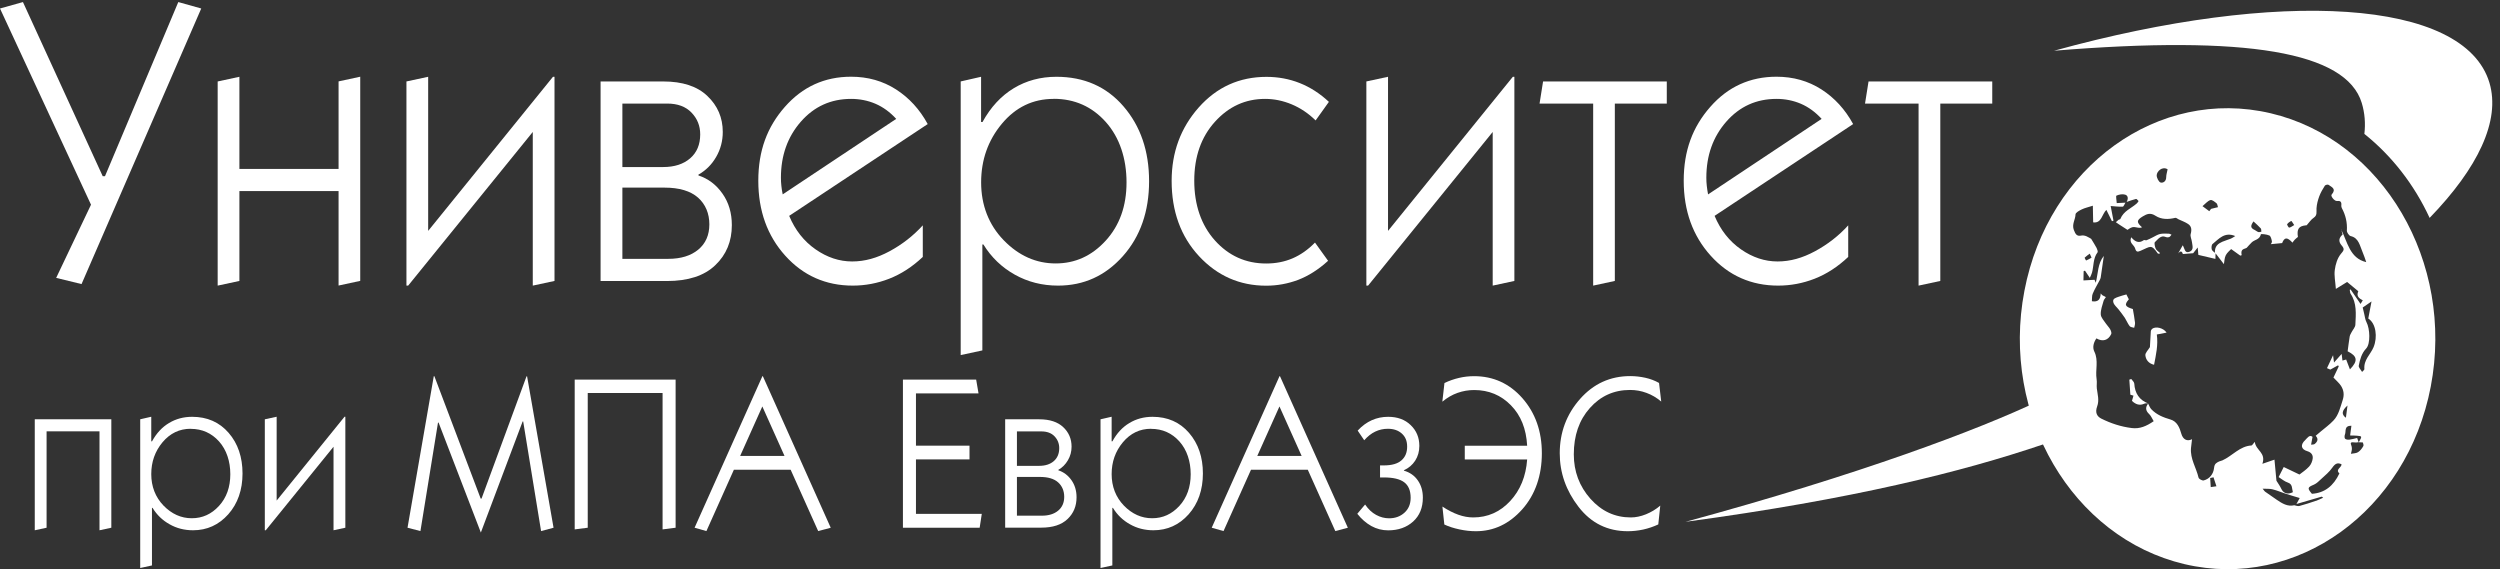
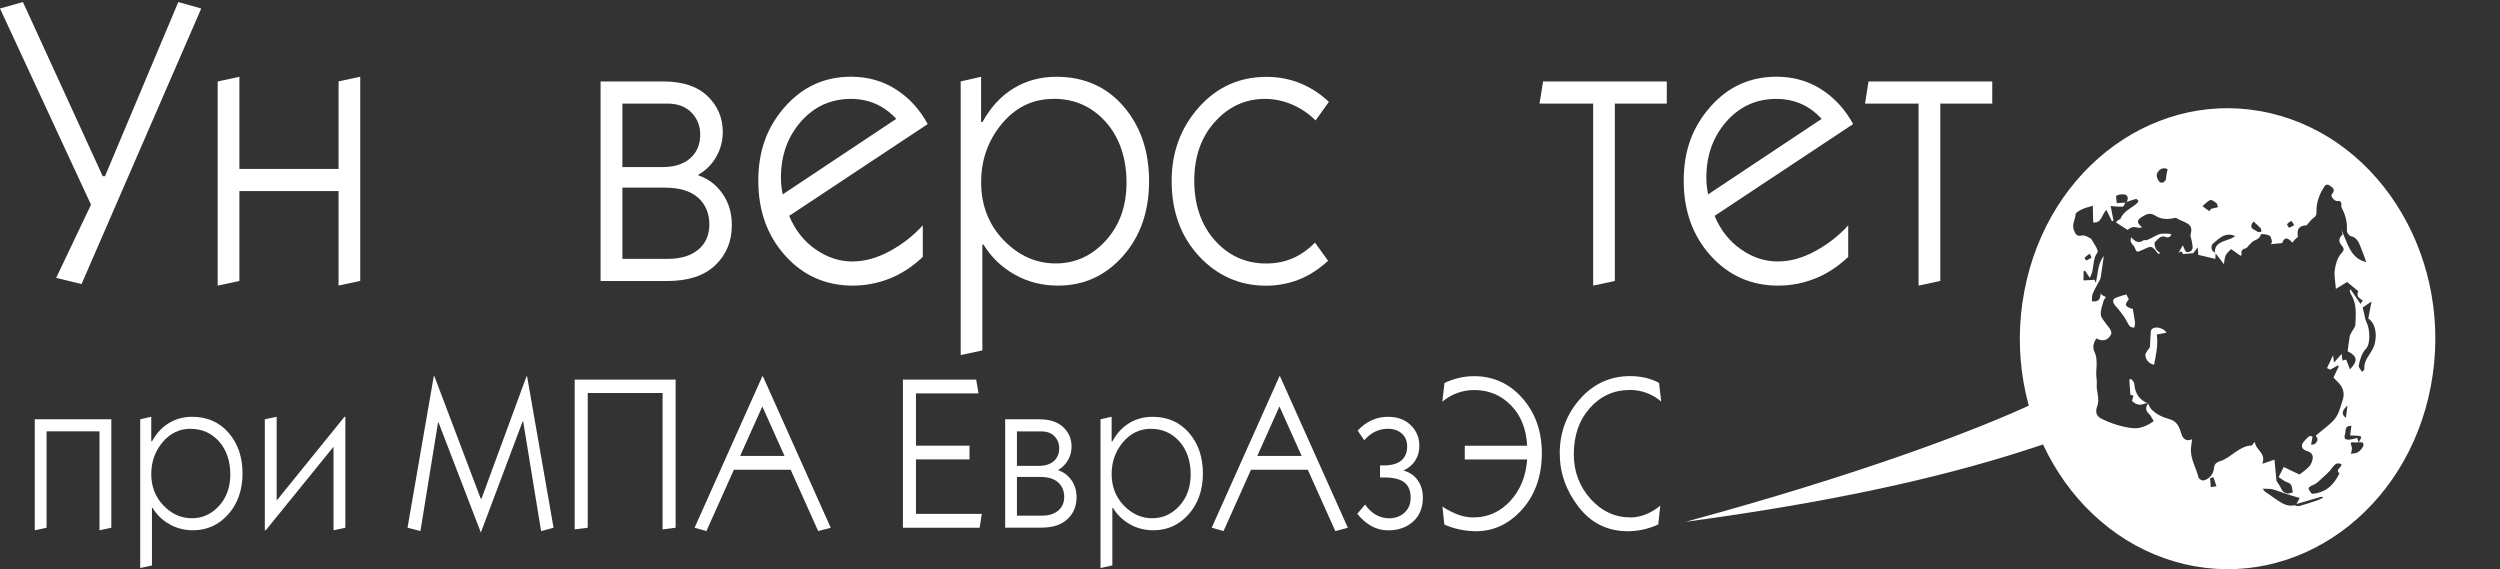
<svg xmlns="http://www.w3.org/2000/svg" width="224" height="51" viewBox="0 0 224 51" fill="none">
  <rect x="0" y="0" width="224" height="51" fill="#333333" stroke="none" />
  <path d="M182.692 35.921C177.355 38.464 166.676 42.505 151.021 46.754C166.092 44.721 175.826 42.263 183.007 39.837C183.373 39.713 183.734 39.563 184.095 39.425C183.539 38.314 183.064 37.15 182.692 35.921Z" fill="white" />
-   <path d="M223.054 7.416C220.803 -0.109 204.261 -1.031 184.043 4.546C201.312 3.128 210.228 4.657 211.613 9.227C211.888 10.136 211.957 11.064 211.848 11.999C214.287 13.948 216.303 16.517 217.694 19.524C222.012 15.066 224.067 10.816 223.054 7.416Z" fill="white" />
  <path d="M193.531 20.969C193.308 21.021 193.102 21.159 192.89 21.263C192.707 21.355 192.523 21.453 192.329 21.525C192.254 21.551 192.14 21.479 192.082 21.518C191.63 21.845 191.281 21.642 190.96 21.257C190.731 21.773 191.206 21.93 191.304 22.25C191.407 22.61 191.538 22.577 191.802 22.466C192.695 22.087 192.741 21.858 193.331 22.701C193.354 22.734 193.434 22.728 193.485 22.741C193.502 22.715 193.514 22.688 193.531 22.662C193.399 22.538 193.228 22.44 193.153 22.283C193.073 22.107 193.004 21.76 193.079 21.695C193.354 21.446 193.6 21.041 194.058 21.237C194.149 21.276 194.275 21.276 194.367 21.237C194.447 21.204 194.504 21.1 194.567 21.028C194.482 20.995 194.396 20.936 194.31 20.936C194.046 20.936 193.777 20.91 193.525 20.969H193.531Z" fill="white" />
  <path d="M192.844 29.448C192.781 29.501 192.718 29.605 192.712 29.697C192.678 30.187 192.655 30.684 192.632 31.103C192.477 31.364 192.203 31.619 192.225 31.835C192.266 32.234 192.512 32.567 193.004 32.685C193.176 31.789 193.382 30.906 193.25 29.971C193.565 29.913 193.823 29.86 194.126 29.802C193.84 29.37 193.136 29.22 192.838 29.462L192.844 29.448Z" fill="white" />
  <path d="M191.223 34.352C191.218 34.215 191.051 34.09 190.96 33.959C190.903 33.979 190.845 33.999 190.788 34.018C190.817 34.469 190.851 34.921 190.88 35.365C190.971 35.391 191.063 35.424 191.16 35.45C191.103 35.64 191.063 35.79 191.023 35.921C191.372 36.248 191.721 36.359 192.134 36.169C192.231 36.124 192.346 36.143 192.46 36.143C191.704 35.842 191.281 35.267 191.229 34.352H191.223Z" fill="white" />
  <path d="M190.742 26.814C190.674 26.677 190.605 26.539 190.525 26.382C190.267 26.461 190.027 26.507 189.803 26.598C189.592 26.683 189.254 26.742 189.357 27.095C189.425 27.343 189.672 27.526 189.838 27.742C190.021 27.984 190.216 28.22 190.382 28.474C190.536 28.716 190.645 28.997 190.817 29.22C190.897 29.324 191.086 29.324 191.223 29.37C191.252 29.22 191.315 29.063 191.298 28.913C191.252 28.501 191.172 28.095 191.103 27.69C190.393 27.474 190.324 27.311 190.742 26.82V26.814Z" fill="white" />
  <path d="M203.454 10.149C193.399 7.782 183.516 14.902 181.386 26.062C179.25 37.215 185.675 48.179 195.73 50.546C205.784 52.913 215.667 45.793 217.797 34.633C219.933 23.48 213.509 12.516 203.454 10.149ZM204.925 20.093C205.017 19.962 205.16 19.864 205.298 19.799C205.326 19.786 205.435 19.988 205.561 20.165C205.366 20.276 205.235 20.387 205.109 20.394C205.051 20.394 204.903 20.119 204.925 20.087V20.093ZM201.914 19.838C202.148 20.06 202.372 20.25 202.566 20.466C202.618 20.524 202.601 20.655 202.618 20.76C202.526 20.773 202.429 20.819 202.349 20.793C202.24 20.76 202.143 20.668 202.04 20.616C201.644 20.433 201.616 20.256 201.914 19.838ZM200.276 21.152C200.104 21.257 200.001 21.335 199.887 21.381C199.635 21.486 199.366 21.551 199.119 21.662C198.759 21.826 198.426 22.035 198.455 22.656C198.352 22.551 198.197 22.466 198.169 22.335C198.134 22.192 198.152 21.937 198.243 21.865C198.81 21.407 199.32 20.747 200.282 21.152H200.276ZM198.049 17.929C198.197 17.877 198.432 18.079 198.598 18.21C198.678 18.276 198.69 18.439 198.73 18.563C198.57 18.602 198.404 18.642 198.112 18.714C198.106 18.72 198.031 18.818 197.951 18.923C197.757 18.779 197.585 18.648 197.344 18.472C197.591 18.269 197.791 18.014 198.043 17.929H198.049ZM193.239 15.719C193.239 15.353 193.748 14.869 194.218 15.17C194.166 15.438 194.092 15.66 194.092 15.876C194.092 16.282 193.777 16.412 193.588 16.353C193.422 16.301 193.239 15.935 193.239 15.713V15.719ZM198.083 43.642C198.066 43.374 198.049 43.099 198.031 42.831C198.129 42.812 198.232 42.792 198.329 42.766C198.415 43.034 198.501 43.302 198.593 43.57C198.426 43.596 198.255 43.623 198.089 43.642H198.083ZM207.514 44.871C207.021 45.035 206.529 45.205 206.025 45.335C205.882 45.375 205.721 45.296 205.567 45.27C204.966 45.414 204.479 45.107 203.998 44.78C203.649 44.538 203.294 44.296 202.944 44.047C202.898 44.015 202.87 43.956 202.732 43.786C203.116 43.806 203.379 43.779 203.626 43.845C204.021 43.943 204.399 44.106 204.788 44.237C205.206 44.374 205.63 44.492 206.053 44.623C205.968 44.773 205.864 44.969 205.761 45.159C206.517 44.937 207.267 44.714 208.023 44.499C208.04 44.499 208.069 44.531 208.155 44.597C207.92 44.701 207.72 44.806 207.514 44.878V44.871ZM209.609 42.42C209.088 43.531 208.292 44.172 207.147 44.244C206.718 43.734 206.746 43.668 207.336 43.42C207.577 43.315 207.783 43.099 207.989 42.91C208.332 42.59 208.71 42.289 208.979 41.897C209.226 41.544 209.443 41.419 209.804 41.602C209.804 41.903 209.214 42.067 209.615 42.42H209.609ZM211.762 39.955C211.642 40.171 211.476 40.393 211.276 40.517C211.098 40.628 210.863 40.615 210.64 40.661C210.686 40.458 210.806 40.223 210.657 39.85C210.508 39.491 210.983 39.687 211.184 39.641C211.23 39.628 211.281 39.628 211.338 39.628C211.281 39.471 211.241 39.36 211.201 39.242C210.972 39.294 210.743 39.366 210.508 39.393C210.377 39.406 210.21 39.393 210.119 39.308C210.056 39.255 210.062 39.033 210.107 38.928C210.228 38.654 210.004 38.144 210.686 38.144C210.646 38.458 210.606 38.758 210.571 39.02C210.772 39.02 210.978 39.02 211.184 39.04C211.653 39.079 211.659 39.085 211.344 39.628C211.436 39.628 211.545 39.641 211.705 39.641C211.705 39.661 211.808 39.857 211.756 39.955H211.762ZM210.336 36.333C210.285 36.745 210.239 37.052 210.193 37.431C209.775 37.13 209.821 36.797 210.336 36.333ZM212.673 31.103C212.404 31.756 211.774 32.234 211.848 33.071C211.854 33.149 211.711 33.24 211.642 33.325C211.539 33.136 211.316 32.92 211.344 32.77C211.453 32.208 211.596 31.665 212.008 31.227C212.409 30.802 212.352 29.455 212.031 28.854C211.923 28.645 211.894 28.383 211.837 28.141C211.779 27.919 211.734 27.697 211.699 27.553C211.945 27.383 212.18 27.226 212.489 27.01C212.392 27.526 212.295 28.017 212.197 28.54C212.89 28.971 213.045 30.201 212.673 31.103ZM209.775 20.551C209.815 20.708 209.855 20.858 209.896 21.015C209.563 21.302 209.5 21.636 209.81 21.989C210.119 22.342 209.987 22.453 209.724 22.773C209.432 23.133 209.26 23.689 209.197 24.186C209.128 24.702 209.249 25.251 209.294 25.886C209.632 25.676 209.964 25.474 210.302 25.264C210.623 25.532 210.966 25.807 211.304 26.095C211.098 26.552 211.39 26.742 211.705 26.912C211.636 27.023 211.579 27.115 211.505 27.232C211.195 26.781 210.903 26.356 210.611 25.931C210.588 25.944 210.56 25.957 210.537 25.971C210.56 26.088 210.56 26.232 210.617 26.324C211.184 27.167 211.087 28.141 211.041 29.096C211.029 29.324 210.817 29.54 210.703 29.762C210.64 29.887 210.554 30.017 210.531 30.155C210.457 30.593 210.411 31.031 210.348 31.475C211.23 31.913 211.293 32.338 210.554 33.097C210.445 32.809 210.336 32.528 210.216 32.214C210.13 32.234 210.022 32.266 209.884 32.306C209.867 32.149 209.85 32.011 209.81 31.711C209.546 32.005 209.363 32.214 209.128 32.482C209.1 32.279 209.082 32.116 209.042 31.828C208.836 32.266 208.67 32.619 208.498 32.986C208.579 33.018 208.705 33.077 208.796 33.116C209.042 32.979 209.271 32.855 209.495 32.731C209.512 32.763 209.535 32.796 209.552 32.829C209.392 33.169 209.231 33.509 209.077 33.829C209.329 34.103 209.592 34.313 209.764 34.587C209.999 34.967 210.062 35.372 209.901 35.856C209.689 36.503 209.541 37.189 209.082 37.673C208.727 38.052 208.304 38.353 207.909 38.687C207.777 38.798 207.645 38.909 207.485 39.046C207.765 39.34 207.64 39.582 207.399 39.778C207.319 39.844 207.181 39.824 207.073 39.844C207.113 39.635 207.153 39.419 207.204 39.144C206.935 38.909 206.735 39.249 206.552 39.425C206.094 39.85 206.162 40.256 206.735 40.426C207.061 40.524 207.244 40.733 207.222 41.047C207.199 41.308 207.073 41.615 206.901 41.798C206.626 42.099 206.282 42.322 206.031 42.518C205.532 42.282 205.08 42.067 204.622 41.844C204.473 42.132 204.353 42.374 204.164 42.746C204.439 42.916 204.696 43.145 204.988 43.237C205.435 43.381 205.343 43.779 205.441 44.1C204.988 44.335 204.599 44.204 204.416 43.819C204.284 43.538 204.101 43.289 203.969 43.073C203.912 42.459 203.855 41.844 203.792 41.184C203.414 41.315 203.122 41.413 202.709 41.557C203.053 40.543 202.131 40.386 202.028 39.589C201.868 39.765 201.799 39.916 201.725 39.916C200.694 39.968 200.013 40.85 199.131 41.249C199.033 41.295 198.925 41.302 198.833 41.347C198.615 41.459 198.421 41.531 198.381 41.916C198.323 42.485 197.974 42.91 197.453 43.047C197.321 43.08 197.024 42.923 196.989 42.792C196.783 41.903 196.228 41.112 196.314 40.138C196.337 39.883 196.371 39.628 196.405 39.353C195.947 39.589 195.586 39.353 195.449 38.87C195.294 38.314 195.065 37.758 194.476 37.588C193.851 37.405 193.25 37.176 192.769 36.679C192.638 36.549 192.569 36.339 192.472 36.163C192.208 36.503 192.242 36.797 192.563 37.098C192.723 37.248 192.821 37.49 192.97 37.739C192.323 38.183 191.727 38.445 191.006 38.353C190.049 38.235 189.15 37.941 188.28 37.51C187.891 37.314 187.702 36.974 187.902 36.424C188.114 35.849 187.937 35.339 187.874 34.797C187.845 34.522 187.902 34.241 187.856 33.973C187.725 33.156 188.051 32.306 187.65 31.495C187.467 31.122 187.587 30.678 187.839 30.318C188.395 30.645 188.899 30.501 189.168 29.926C189.213 29.828 189.139 29.625 189.07 29.501C188.967 29.318 188.807 29.174 188.692 28.997C188.521 28.73 188.246 28.461 188.229 28.174C188.206 27.775 188.372 27.357 188.481 26.958C188.515 26.834 188.618 26.735 188.687 26.624C188.578 26.566 188.469 26.513 188.366 26.448C188.326 26.422 188.303 26.376 188.223 26.291C188.206 26.82 187.994 27.088 187.433 26.99C187.456 26.775 187.421 26.513 187.507 26.317C187.685 25.892 187.925 25.5 188.137 25.094C188.171 25.023 188.211 24.944 188.223 24.866C188.314 24.251 188.4 23.637 188.503 22.93C187.942 23.63 188 24.473 187.782 25.336C187.708 25.16 187.679 25.088 187.673 25.068C187.341 25.088 187.032 25.108 186.677 25.127C186.683 24.82 186.688 24.558 186.694 24.297C186.734 24.284 186.774 24.264 186.814 24.251C186.94 24.441 187.066 24.624 187.249 24.898C187.335 24.702 187.404 24.571 187.444 24.428C187.61 23.826 187.53 23.14 187.942 22.61C187.988 22.551 187.914 22.335 187.856 22.218C187.725 21.969 187.57 21.734 187.37 21.401C187.307 21.368 187.135 21.25 186.952 21.172C186.809 21.113 186.637 21.074 186.488 21.106C186.104 21.191 185.967 21.008 185.818 20.61C185.618 20.087 185.955 19.681 185.967 19.21C185.967 19.053 186.305 18.87 186.517 18.766C186.803 18.629 187.112 18.563 187.519 18.432C187.53 18.91 187.536 19.42 187.547 19.923C188.309 20.034 188.332 19.178 188.732 18.805C188.921 19.184 189.076 19.498 189.231 19.819C189.276 19.805 189.322 19.792 189.368 19.773C189.288 19.361 189.208 18.949 189.116 18.459C189.511 18.485 189.855 18.537 190.193 18.517C190.278 18.517 190.359 18.282 190.439 18.158C190.215 18.171 189.992 18.177 189.66 18.197C189.649 17.981 189.568 17.556 189.631 17.53C189.866 17.426 190.17 17.367 190.41 17.439C190.691 17.524 190.702 17.818 190.548 18.093C190.828 18.001 191.103 17.89 191.389 17.824C191.452 17.811 191.538 17.949 191.618 18.014C191.567 18.086 191.527 18.164 191.469 18.217C190.966 18.674 190.278 18.89 189.981 19.622C189.964 19.662 189.866 19.662 189.82 19.694C189.735 19.76 189.66 19.838 189.58 19.91C189.672 19.975 189.757 20.041 189.855 20.1C190.084 20.25 190.319 20.4 190.622 20.596C190.702 20.551 190.88 20.4 191.074 20.355C191.24 20.315 191.429 20.387 191.607 20.407C191.716 20.42 191.824 20.413 191.928 20.368C191.412 19.91 191.435 19.733 191.985 19.393C192.363 19.165 192.678 19.034 193.136 19.335C193.657 19.675 194.292 19.668 194.905 19.518C194.991 19.498 195.094 19.603 195.191 19.648C195.478 19.786 195.787 19.89 196.05 20.067C196.359 20.27 196.394 20.577 196.285 20.969C196.228 21.178 196.371 21.446 196.4 21.695C196.434 22.009 196.594 22.388 196.182 22.558C195.747 22.734 195.752 22.277 195.575 21.976C195.426 22.237 195.294 22.473 195.163 22.708C195.432 22.381 195.529 22.59 195.586 22.761C195.89 22.734 196.153 22.715 196.508 22.689C196.566 22.617 196.692 22.453 196.915 22.172C196.938 22.479 196.955 22.662 196.972 22.839C197.413 22.944 197.951 23.068 198.501 23.198C198.501 23.087 198.501 22.95 198.512 22.695C198.827 23.1 199.074 23.421 199.262 23.669C199.308 23.434 199.308 23.113 199.429 22.872C199.555 22.623 199.795 22.447 199.91 22.316C200.213 22.532 200.471 22.721 200.728 22.904C200.768 22.891 200.814 22.878 200.854 22.865C200.728 22.277 201.089 22.335 201.301 22.205C201.45 22.041 201.599 21.871 201.759 21.714C202.017 21.466 202.463 21.486 202.578 20.989C202.584 20.95 203.093 20.989 203.334 21.1C203.46 21.159 203.528 21.433 203.563 21.623C203.58 21.727 203.471 21.865 203.465 21.878C203.757 21.852 204.112 21.812 204.479 21.78C204.685 21.25 204.925 21.224 205.406 21.741C205.475 21.649 205.532 21.551 205.613 21.473C205.698 21.381 205.801 21.309 205.893 21.231C205.784 20.524 205.968 20.256 206.597 20.191C206.626 20.191 206.672 20.191 206.683 20.178C206.889 19.956 207.067 19.668 207.307 19.511C207.645 19.289 207.542 18.988 207.559 18.668C207.582 18.302 207.68 17.929 207.806 17.589C207.932 17.256 208.115 16.935 208.304 16.641C208.355 16.563 208.573 16.51 208.642 16.563C208.916 16.765 209.369 16.916 208.911 17.439C208.802 17.563 209.168 18.027 209.38 18.008C209.667 17.975 209.827 18.053 209.781 18.413C209.77 18.491 209.798 18.589 209.833 18.655C210.165 19.276 210.325 19.93 210.279 20.662C210.268 20.819 210.474 21.119 210.617 21.152C211.356 21.316 211.442 22.035 211.693 22.604C211.814 22.878 211.905 23.172 212.014 23.486C210.52 23.14 210.336 21.662 209.752 20.531L209.775 20.551ZM186.791 23.081C186.929 22.95 187.089 22.839 187.244 22.728C187.284 22.819 187.33 22.917 187.404 23.087C187.215 23.192 187.066 23.284 186.912 23.342C186.9 23.342 186.768 23.094 186.786 23.081H186.791Z" fill="white" />
  <path d="M43.082 47.709L39.297 37.863H39.245L37.671 47.584L36.514 47.284L38.867 33.705H38.919L43.07 44.675H43.145L47.176 33.718H47.227L49.598 47.284L48.481 47.584L46.878 37.765H46.827L43.087 47.709H43.082Z" fill="white" />
  <path d="M52.661 47.284L51.493 47.434V34.012H60.535V47.284L59.367 47.434V35.215H52.661V47.284Z" fill="white" />
  <path d="M74.443 47.284L73.309 47.584L70.841 42.086H65.757L63.295 47.584L62.235 47.284L68.311 33.705H68.351L74.432 47.284H74.443ZM66.318 40.85H70.292L68.305 36.418L66.318 40.85Z" fill="white" />
  <path d="M87.779 47.284H80.902V34.012H87.464L87.676 35.248H82.07V39.929H86.868V41.164H82.07V46.042H87.968L87.779 47.277V47.284Z" fill="white" />
  <path d="M90.063 37.569H93.115C94.054 37.569 94.77 37.804 95.268 38.275C95.766 38.745 96.013 39.327 96.013 40.02C96.013 40.458 95.904 40.87 95.686 41.236C95.469 41.609 95.182 41.897 94.827 42.099V42.138C95.302 42.295 95.698 42.59 96.001 43.021C96.305 43.453 96.459 43.962 96.459 44.557C96.459 45.348 96.19 45.996 95.652 46.506C95.114 47.022 94.329 47.277 93.293 47.277H90.063V37.562V37.569ZM91.117 38.647V41.74H93.104C93.648 41.74 94.089 41.602 94.415 41.321C94.741 41.04 94.907 40.648 94.907 40.151C94.907 39.739 94.764 39.386 94.484 39.092C94.203 38.798 93.808 38.654 93.298 38.654H91.111L91.117 38.647ZM91.117 42.74V46.205H93.356C93.963 46.205 94.449 46.054 94.81 45.754C95.171 45.453 95.354 45.041 95.354 44.518C95.354 43.995 95.171 43.544 94.804 43.217C94.438 42.89 93.894 42.733 93.172 42.733H91.123L91.117 42.74Z" fill="white" />
  <path d="M98.607 37.569L99.603 37.34V39.543H99.672C100.067 38.817 100.576 38.268 101.195 37.902C101.813 37.529 102.5 37.346 103.268 37.346C104.619 37.346 105.713 37.83 106.537 38.785C107.367 39.745 107.78 40.962 107.78 42.426C107.78 43.891 107.35 45.126 106.503 46.081C105.65 47.035 104.596 47.512 103.348 47.512C102.58 47.512 101.876 47.336 101.246 46.976C100.611 46.623 100.101 46.133 99.718 45.505H99.666V50.664L98.607 50.892V37.569ZM103.13 38.418C102.122 38.418 101.286 38.824 100.611 39.628C99.935 40.438 99.603 41.386 99.603 42.485C99.603 43.583 99.969 44.544 100.702 45.303C101.435 46.054 102.277 46.434 103.233 46.434C104.189 46.434 104.991 46.068 105.672 45.329C106.348 44.59 106.686 43.642 106.686 42.491C106.686 41.341 106.348 40.308 105.678 39.556C105.003 38.804 104.155 38.425 103.136 38.425L103.13 38.418Z" fill="white" />
  <path d="M120.777 47.284L119.644 47.584L117.176 42.086H112.091L109.629 47.584L108.57 47.284L114.645 33.705H114.685L120.766 47.284H120.777ZM112.652 40.85H116.626L114.639 36.418L112.652 40.85Z" fill="white" />
  <path d="M122.237 39.451L121.648 38.582C122.037 38.157 122.466 37.85 122.919 37.647C123.377 37.444 123.864 37.346 124.379 37.346C125.215 37.346 125.891 37.595 126.4 38.092C126.916 38.588 127.173 39.209 127.173 39.955C127.173 40.452 127.047 40.89 126.801 41.275C126.555 41.655 126.217 41.942 125.793 42.132V42.171C126.331 42.328 126.749 42.622 127.047 43.06C127.345 43.492 127.488 44.008 127.488 44.59C127.488 45.492 127.196 46.205 126.618 46.728C126.039 47.251 125.289 47.519 124.379 47.519C123.841 47.519 123.337 47.388 122.873 47.133C122.409 46.872 121.985 46.506 121.613 46.035L122.312 45.205C122.598 45.623 122.925 45.93 123.297 46.133C123.669 46.336 124.058 46.44 124.459 46.44C125.003 46.44 125.461 46.277 125.833 45.943C126.205 45.61 126.394 45.165 126.394 44.603C126.394 43.962 126.2 43.498 125.816 43.211C125.432 42.923 124.826 42.779 124.001 42.779H123.652V41.7H124.001C124.705 41.7 125.226 41.55 125.57 41.249C125.913 40.949 126.08 40.543 126.08 40.02C126.08 39.497 125.919 39.131 125.599 38.843C125.278 38.556 124.86 38.418 124.35 38.418C123.949 38.418 123.572 38.503 123.217 38.673C122.862 38.843 122.535 39.105 122.237 39.445V39.451Z" fill="white" />
  <path d="M129.234 35.986L129.423 34.319C129.841 34.117 130.276 33.966 130.717 33.862C131.158 33.757 131.616 33.705 132.08 33.705C133.804 33.705 135.252 34.365 136.409 35.679C137.566 37 138.15 38.641 138.15 40.615C138.15 42.59 137.566 44.316 136.398 45.63C135.229 46.944 133.844 47.597 132.24 47.597C131.771 47.597 131.279 47.545 130.763 47.434C130.248 47.323 129.801 47.179 129.412 46.996L129.24 45.388C129.733 45.715 130.208 45.956 130.666 46.12C131.124 46.283 131.565 46.362 132 46.362C133.3 46.362 134.405 45.871 135.31 44.897C136.214 43.923 136.724 42.681 136.833 41.171H131.244V39.935H136.833C136.753 38.431 136.272 37.222 135.378 36.313C134.491 35.404 133.391 34.947 132.086 34.947C131.576 34.947 131.078 35.032 130.597 35.202C130.116 35.372 129.664 35.633 129.24 35.986H129.234Z" fill="white" />
  <path d="M148.651 34.319L148.846 35.98C148.439 35.633 147.993 35.372 147.523 35.202C147.048 35.025 146.561 34.94 146.051 34.94C144.609 34.94 143.406 35.483 142.45 36.562C141.488 37.64 141.013 39.026 141.013 40.707C141.013 42.243 141.511 43.57 142.501 44.688C143.498 45.806 144.7 46.362 146.12 46.362C146.555 46.362 147.008 46.27 147.477 46.081C147.947 45.891 148.37 45.636 148.76 45.303L148.582 46.989C148.147 47.192 147.695 47.343 147.231 47.447C146.767 47.545 146.309 47.597 145.845 47.597C144.036 47.597 142.564 46.872 141.442 45.42C140.32 43.969 139.753 42.367 139.753 40.615C139.753 38.745 140.36 37.124 141.568 35.751C142.776 34.385 144.276 33.698 146.069 33.698C146.527 33.698 146.979 33.75 147.426 33.849C147.867 33.947 148.279 34.103 148.651 34.313V34.319Z" fill="white" />
  <path d="M3.115 37.569H9.975V47.284L8.915 47.513V38.647H4.174V47.284L3.115 47.513V37.569Z" fill="white" />
  <path d="M12.557 37.569L13.553 37.34V39.543H13.622C14.017 38.817 14.527 38.268 15.145 37.902C15.764 37.529 16.451 37.346 17.218 37.346C18.569 37.346 19.663 37.83 20.488 38.785C21.318 39.745 21.73 40.962 21.73 42.426C21.73 43.891 21.301 45.126 20.453 46.081C19.6 47.035 18.547 47.512 17.298 47.512C16.531 47.512 15.827 47.336 15.197 46.976C14.561 46.623 14.052 46.133 13.668 45.505H13.616V50.664L12.563 50.892V37.569H12.557ZM17.081 38.418C16.079 38.418 15.237 38.824 14.561 39.628C13.886 40.438 13.553 41.386 13.553 42.485C13.553 43.583 13.92 44.544 14.653 45.303C15.386 46.054 16.227 46.434 17.184 46.434C18.14 46.434 18.947 46.068 19.623 45.329C20.299 44.59 20.636 43.642 20.636 42.491C20.636 41.341 20.299 40.308 19.629 39.556C18.953 38.804 18.106 38.425 17.086 38.425L17.081 38.418Z" fill="white" />
  <path d="M24.793 44.845L30.869 37.34H30.943V47.284L29.884 47.512V40.027L23.814 47.512H23.728V37.569L24.788 37.34V44.845H24.793Z" fill="white" />
  <path d="M2.056 0.185L9.202 15.785H9.408L15.975 0.185L18.031 0.761L7.306 25.454L5.033 24.898L8.154 18.341L0 0.761L2.056 0.185Z" fill="white" />
  <path d="M19.503 7.299L21.45 6.88V15.137H30.336V7.292L32.277 6.874V25.166L30.336 25.585V17.118H21.45V25.173L19.503 25.591V7.299Z" fill="white" />
-   <path d="M38.364 20.688L49.547 6.88H49.684V25.173L47.737 25.591V11.823L36.572 25.591H36.417V7.298L38.364 6.88V20.688Z" fill="white" />
  <path d="M53.818 7.299H59.429C61.153 7.299 62.476 7.73 63.386 8.606C64.302 9.476 64.76 10.548 64.76 11.823C64.76 12.633 64.56 13.385 64.165 14.065C63.77 14.752 63.237 15.275 62.579 15.647V15.719C63.455 16.007 64.176 16.55 64.732 17.347C65.293 18.138 65.573 19.086 65.573 20.172C65.573 21.623 65.081 22.819 64.09 23.761C63.105 24.709 61.657 25.18 59.756 25.18H53.812V7.299H53.818ZM55.765 9.28V14.967H59.424C60.431 14.967 61.233 14.706 61.834 14.19C62.435 13.673 62.739 12.954 62.739 12.039C62.739 11.28 62.481 10.633 61.96 10.09C61.439 9.548 60.718 9.28 59.784 9.28H55.759H55.765ZM55.765 16.811V23.192H59.882C61.004 23.192 61.897 22.917 62.562 22.368C63.226 21.819 63.558 21.061 63.558 20.1C63.558 19.139 63.22 18.308 62.544 17.707C61.869 17.112 60.867 16.811 59.538 16.811H55.77H55.765Z" fill="white" />
  <path d="M82.682 20.204V23.022C81.732 23.918 80.724 24.565 79.665 24.977C78.606 25.389 77.518 25.591 76.412 25.591C73.99 25.591 71.969 24.696 70.36 22.911C68.751 21.126 67.944 18.89 67.944 16.197C67.944 13.503 68.734 11.385 70.32 9.58C71.906 7.776 73.882 6.874 76.252 6.874C77.758 6.874 79.098 7.253 80.283 8.011C81.463 8.77 82.408 9.803 83.123 11.117L70.71 19.341C71.242 20.616 72.032 21.616 73.074 22.342C74.116 23.068 75.21 23.427 76.35 23.427C77.489 23.427 78.577 23.12 79.705 22.512C80.833 21.904 81.823 21.133 82.682 20.191V20.204ZM70.125 17.419L80.3 10.652C79.745 10.044 79.127 9.593 78.445 9.299C77.758 9.005 77.031 8.861 76.258 8.861C74.448 8.861 72.948 9.541 71.757 10.901C70.566 12.261 69.971 13.934 69.971 15.922C69.971 16.164 69.982 16.412 70.011 16.654C70.034 16.896 70.074 17.151 70.131 17.419H70.125Z" fill="white" />
  <path d="M86.073 7.298L87.905 6.88V10.934H88.031C88.764 9.6 89.697 8.593 90.831 7.906C91.965 7.22 93.236 6.88 94.65 6.88C97.135 6.88 99.145 7.763 100.668 9.534C102.191 11.3 102.958 13.536 102.958 16.236C102.958 18.936 102.174 21.198 100.605 22.956C99.036 24.715 97.101 25.591 94.799 25.591C93.385 25.591 92.096 25.264 90.928 24.61C89.76 23.957 88.821 23.055 88.111 21.904H88.019V31.397L86.078 31.815V7.298H86.073ZM94.398 8.861C92.549 8.861 91.002 9.606 89.766 11.09C88.529 12.575 87.91 14.327 87.91 16.347C87.91 18.367 88.586 20.139 89.932 21.525C91.277 22.911 92.835 23.604 94.587 23.604C96.339 23.604 97.828 22.924 99.07 21.564C100.313 20.204 100.937 18.465 100.937 16.34C100.937 14.216 100.319 12.319 99.082 10.934C97.845 9.547 96.282 8.854 94.404 8.854L94.398 8.861Z" fill="white" />
  <path d="M119.071 9.123L117.88 10.79C117.233 10.156 116.517 9.678 115.739 9.351C114.96 9.025 114.164 8.861 113.351 8.861C111.593 8.861 110.098 9.541 108.862 10.907C107.625 12.274 107.006 14.033 107.006 16.19C107.006 18.347 107.625 20.171 108.856 21.544C110.087 22.917 111.622 23.61 113.448 23.61C114.296 23.61 115.08 23.46 115.802 23.153C116.523 22.845 117.199 22.375 117.823 21.734L118.997 23.368C118.126 24.16 117.233 24.722 116.317 25.075C115.395 25.421 114.439 25.598 113.448 25.598C111.078 25.598 109.074 24.715 107.436 22.956C105.798 21.191 104.979 18.942 104.979 16.209C104.979 13.647 105.787 11.457 107.407 9.626C109.028 7.802 111.049 6.887 113.477 6.887C114.519 6.887 115.515 7.07 116.454 7.442C117.393 7.815 118.269 8.377 119.071 9.129V9.123Z" fill="white" />
-   <path d="M124.367 20.688L135.55 6.88H135.688V25.173L133.746 25.591V11.823L122.581 25.591H122.426V7.298L124.367 6.88V20.688Z" fill="white" />
  <path d="M142.742 9.28H137.944L138.259 7.299H149.344V9.28H144.689V25.173L142.748 25.591V9.28H142.742Z" fill="white" />
  <path d="M165.6 20.204V23.022C164.649 23.918 163.642 24.565 162.582 24.977C161.523 25.389 160.435 25.591 159.33 25.591C156.908 25.591 154.887 24.696 153.278 22.911C151.669 21.126 150.861 18.89 150.861 16.197C150.861 13.503 151.652 11.385 153.238 9.58C154.818 7.776 156.799 6.874 159.17 6.874C160.676 6.874 162.015 7.253 163.201 8.011C164.38 8.77 165.325 9.803 166.041 11.117L153.627 19.341C154.159 20.616 154.95 21.616 155.992 22.342C157.034 23.068 158.128 23.427 159.267 23.427C160.406 23.427 161.494 23.12 162.622 22.512C163.75 21.904 164.747 21.133 165.6 20.191V20.204ZM153.043 17.419L163.218 10.652C162.662 10.044 162.044 9.593 161.363 9.299C160.676 9.005 159.948 8.861 159.175 8.861C157.366 8.861 155.866 9.541 154.675 10.901C153.484 12.261 152.888 13.934 152.888 15.922C152.888 16.164 152.9 16.412 152.928 16.654C152.957 16.896 152.991 17.151 153.043 17.419Z" fill="white" />
  <path d="M171.904 9.28H167.106L167.421 7.299H178.506V9.28H173.851V25.173L171.904 25.591V9.28Z" fill="white" />
</svg>